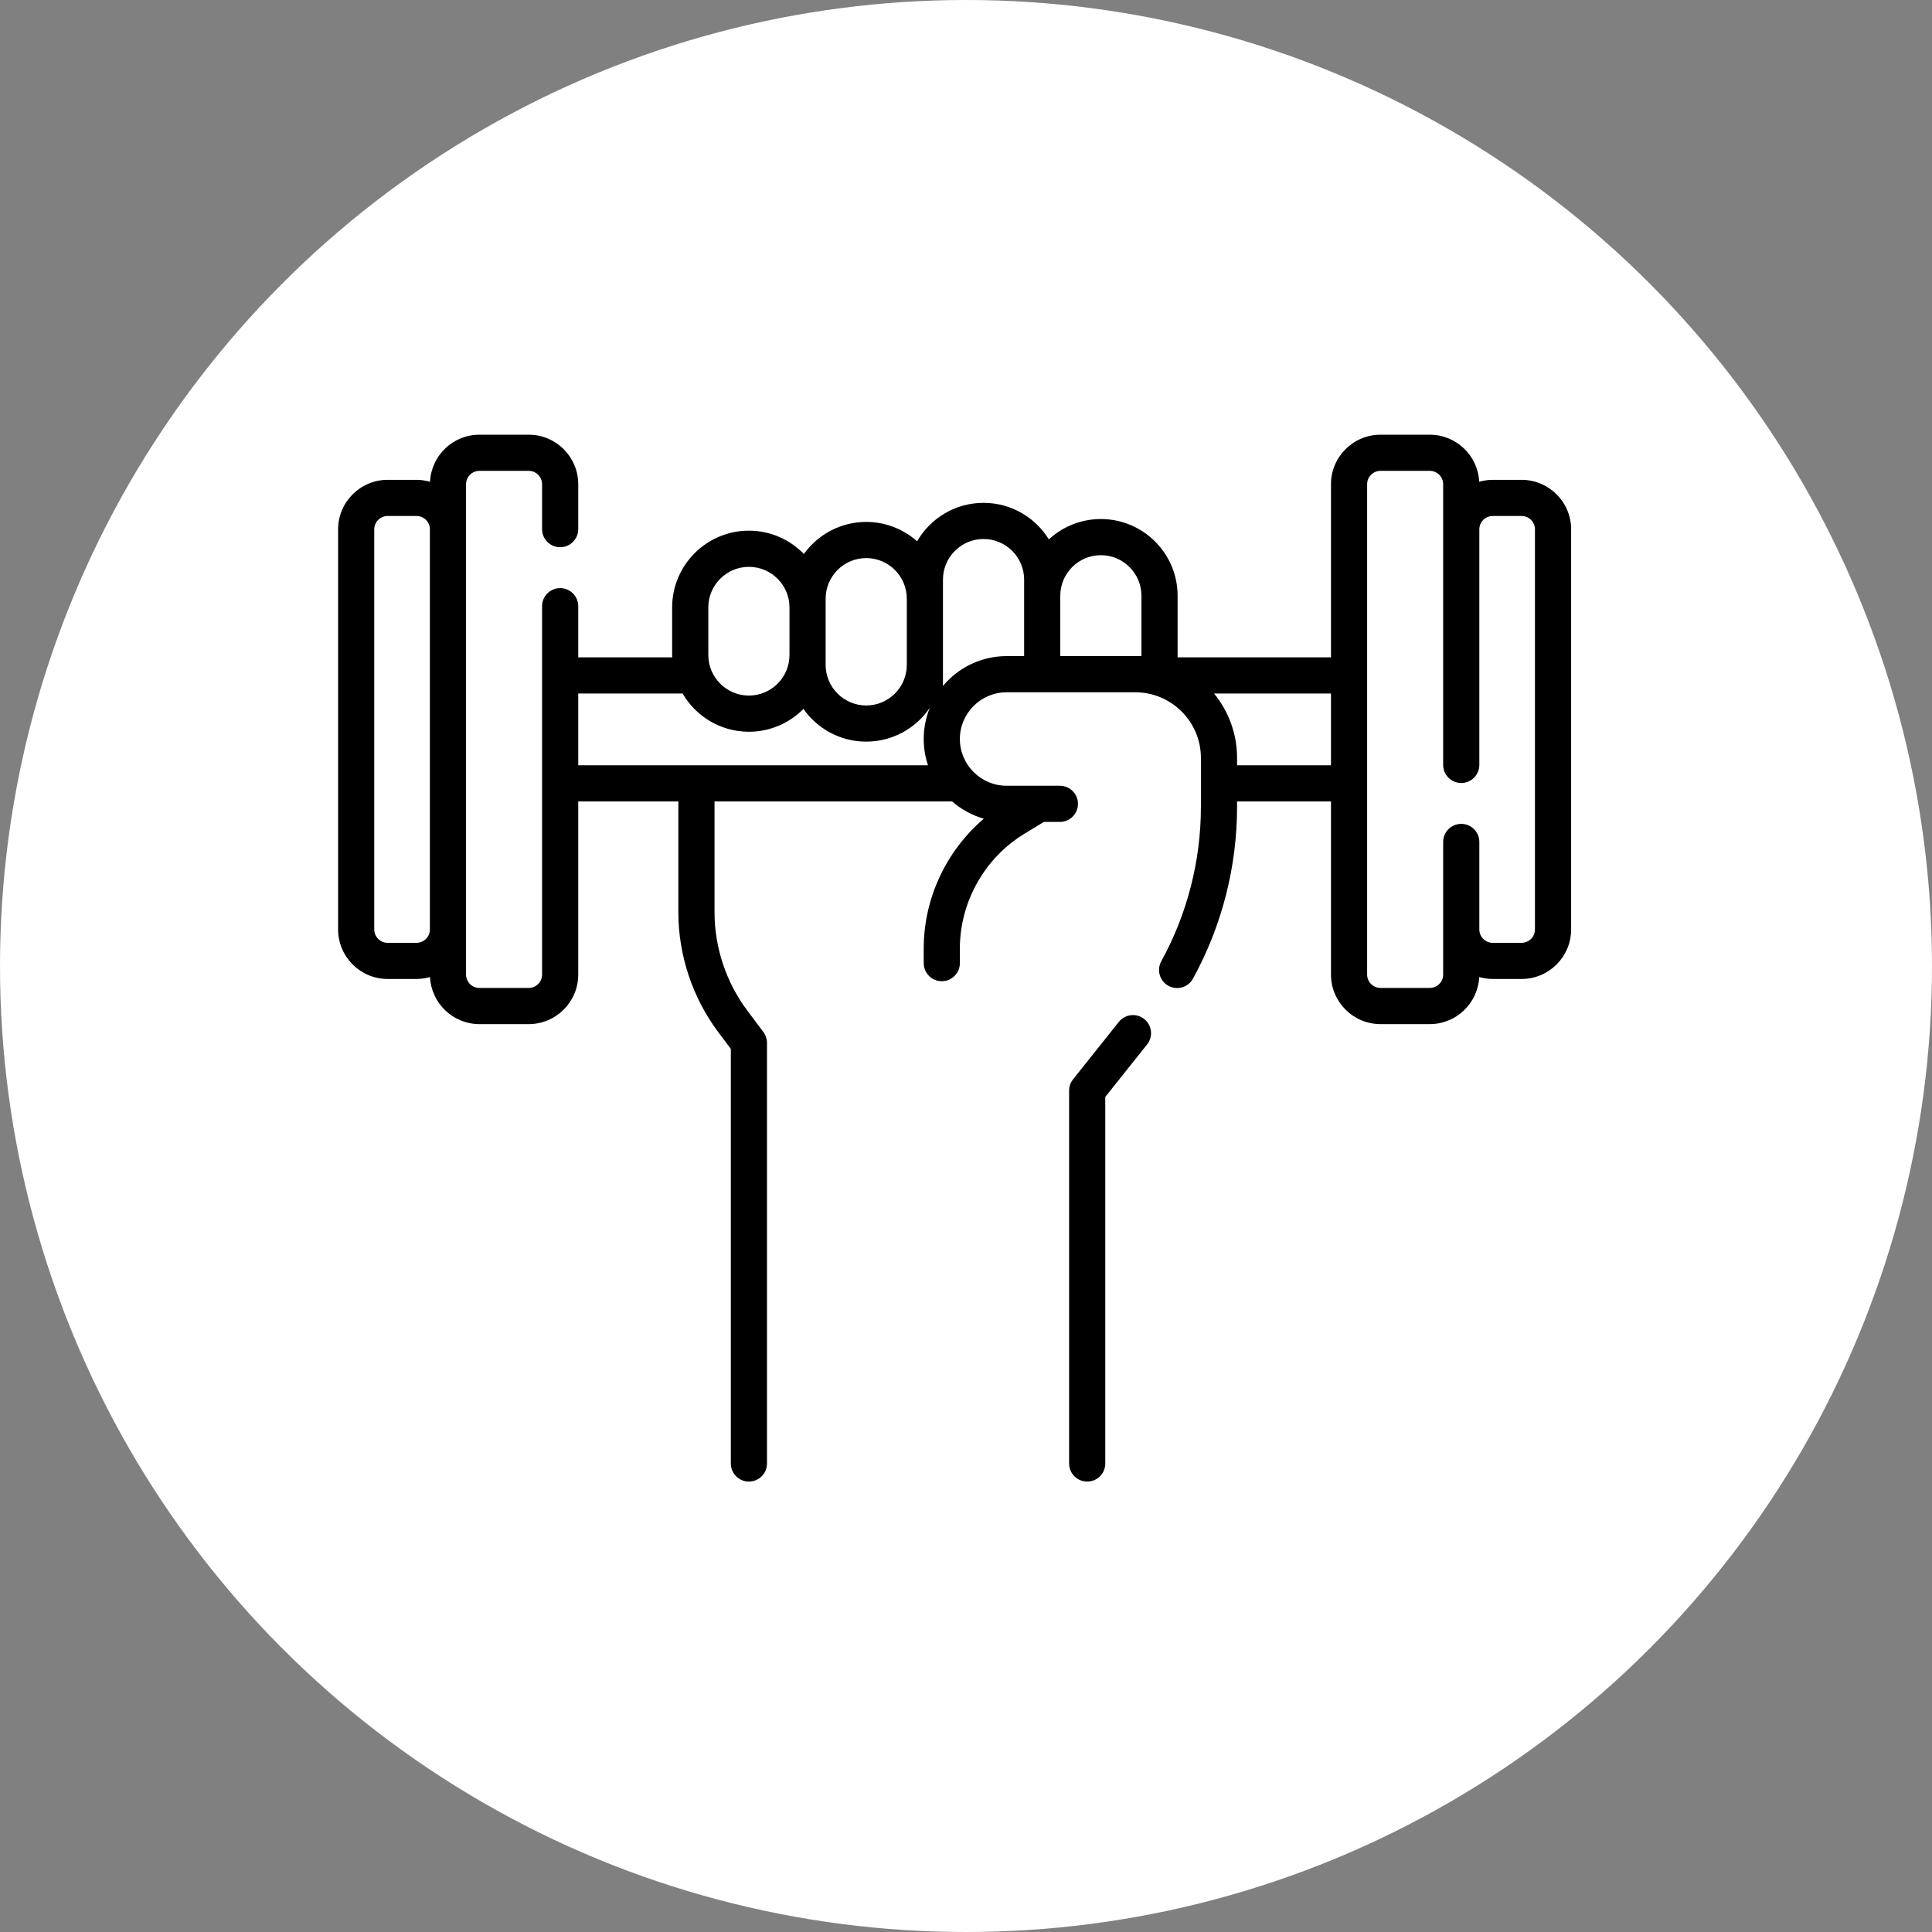
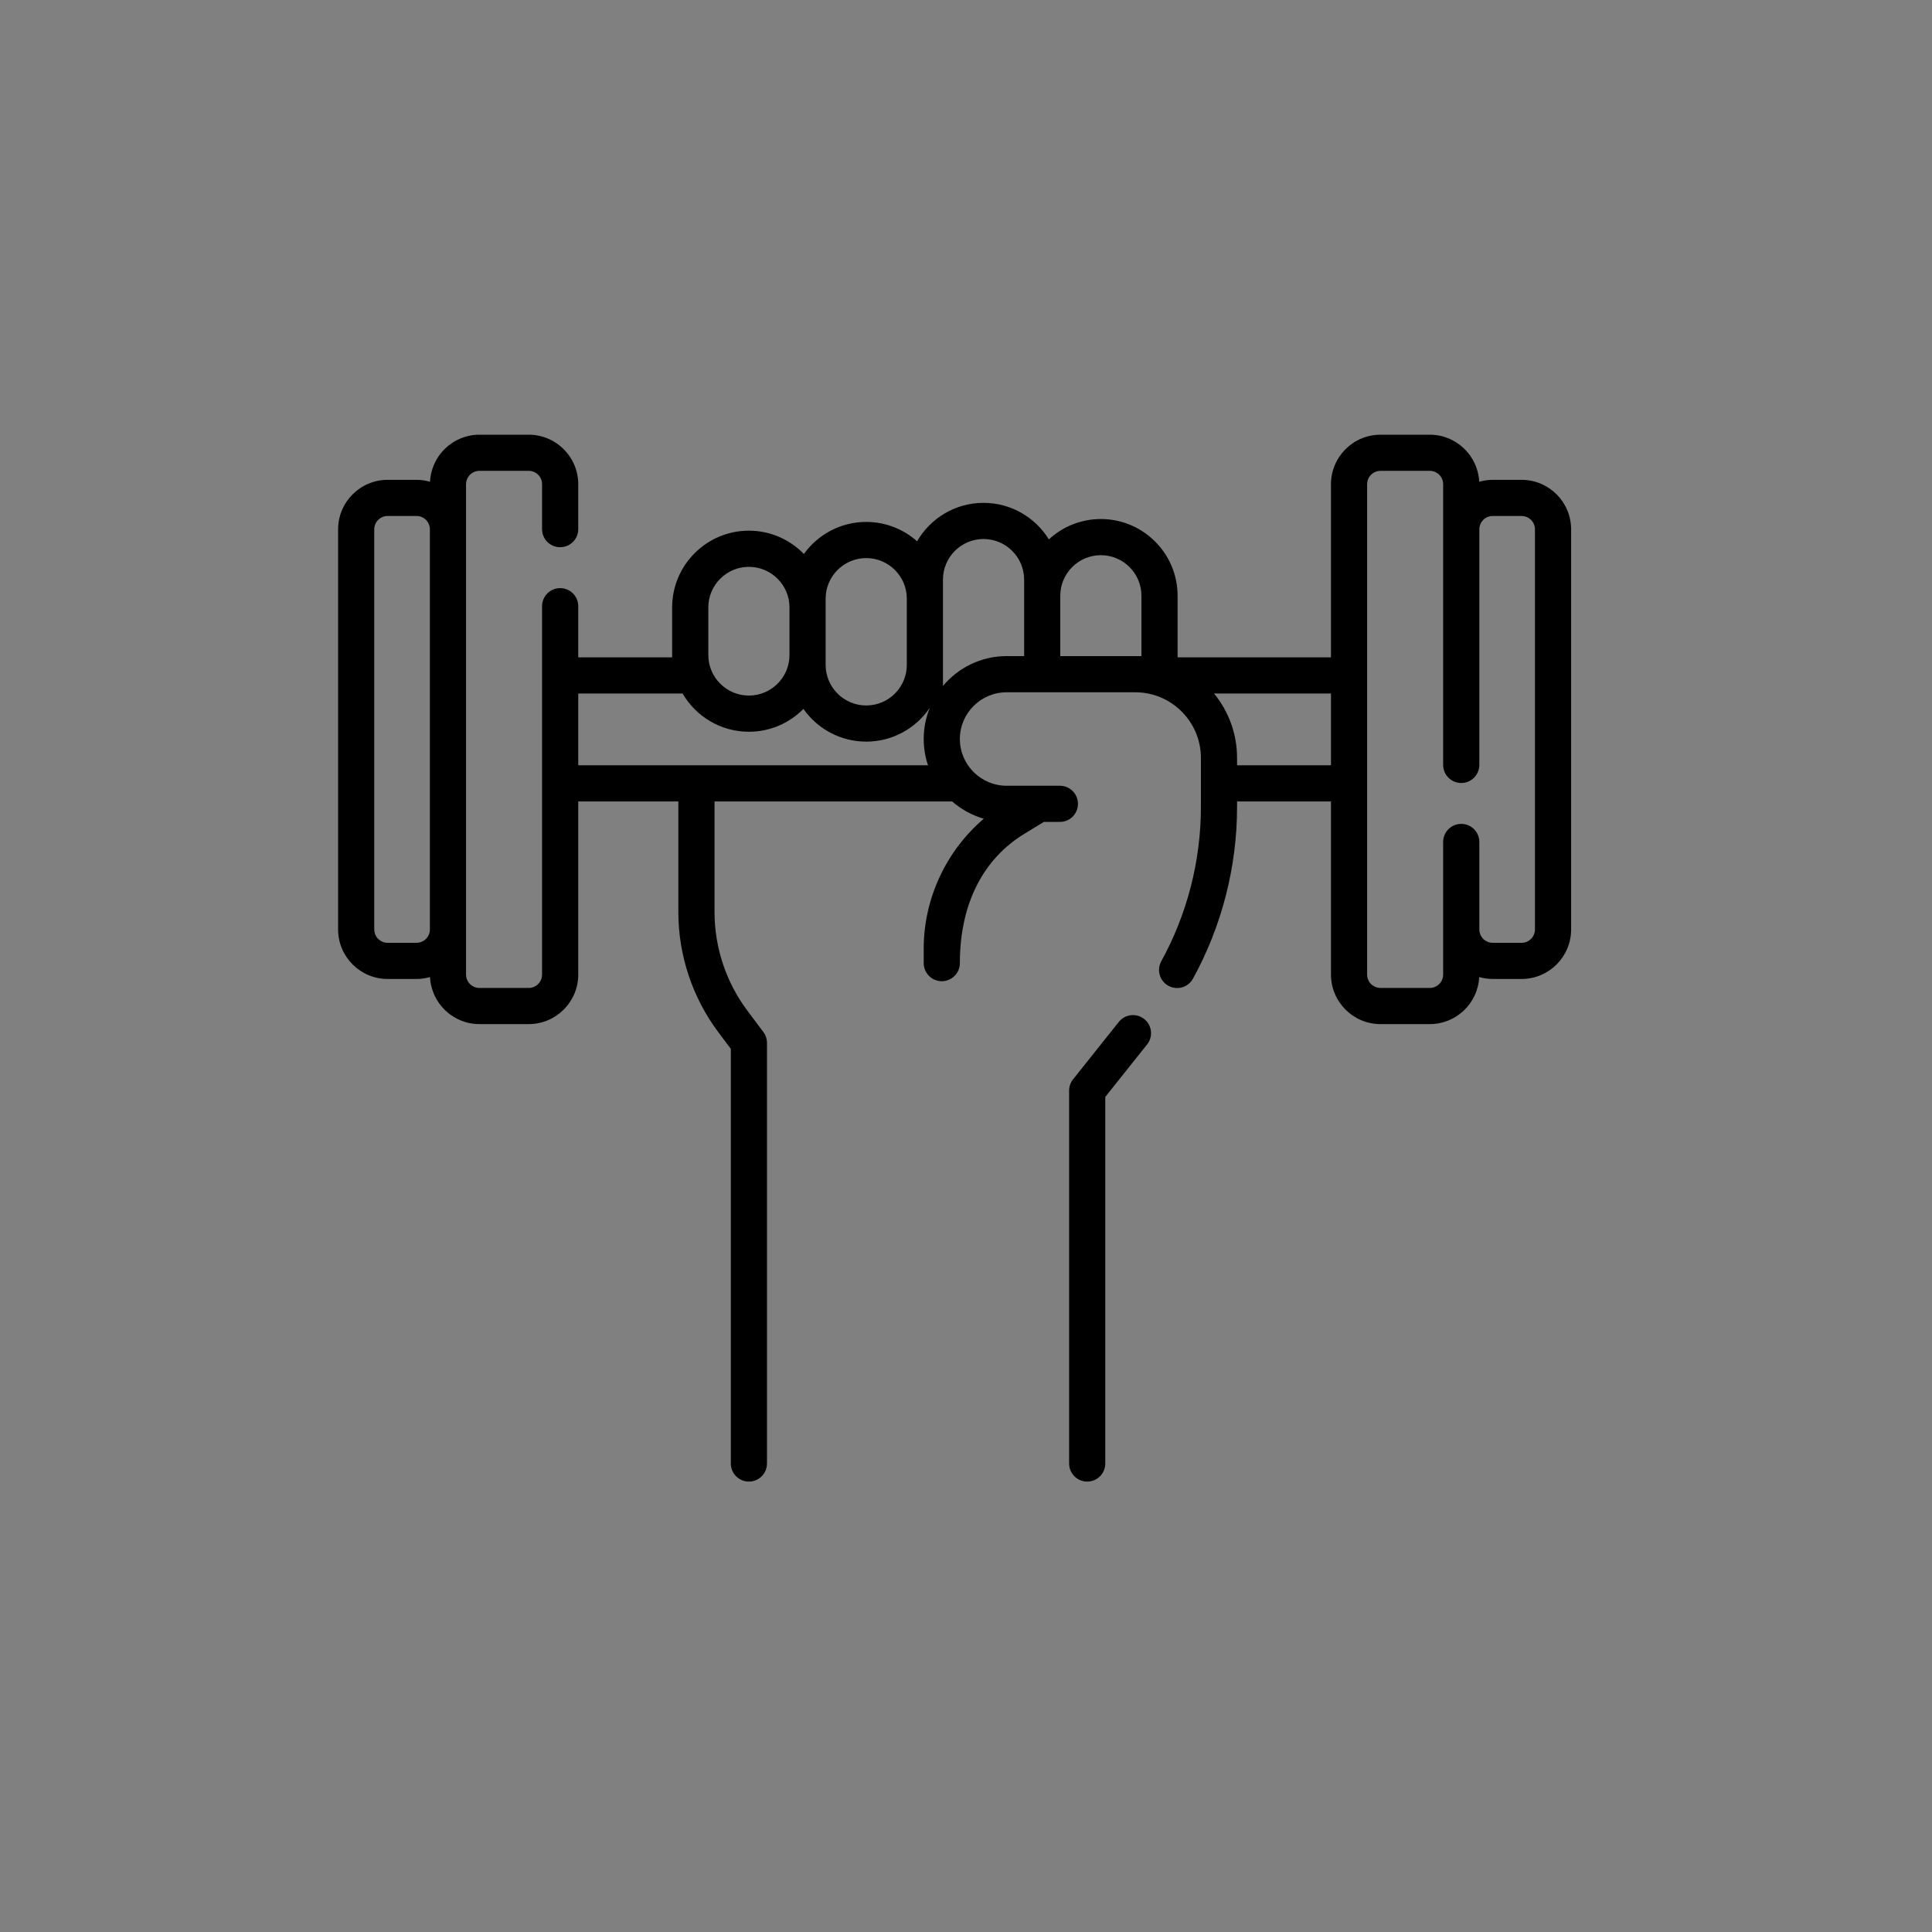
<svg xmlns="http://www.w3.org/2000/svg" width="80" height="80" viewBox="0 0 80 80" fill="none">
  <rect x="0" y="0" width="80" height="80" fill="#808080" stroke="none" />
-   <circle cx="40" cy="40" r="40" fill="white" />
  <path d="M47.38 42.196C47.057 41.939 46.586 41.992 46.328 42.315L44.433 44.693C44.327 44.825 44.27 44.99 44.27 45.16V60.601C44.27 61.014 44.605 61.349 45.018 61.349C45.432 61.349 45.767 61.014 45.767 60.601V45.421L47.499 43.248C47.757 42.925 47.703 42.454 47.38 42.196Z" fill="black" />
-   <path d="M63.006 19.869H61.809C61.615 19.869 61.428 19.898 61.251 19.948C61.197 18.865 60.301 18 59.205 18H57.163C56.033 18 55.113 18.92 55.113 20.05V27.22H48.762V24.669C48.762 22.917 47.337 21.492 45.584 21.492C44.754 21.492 43.998 21.812 43.431 22.335C42.871 21.427 41.868 20.822 40.726 20.822C39.551 20.822 38.524 21.463 37.975 22.413C37.413 21.915 36.676 21.612 35.868 21.612C34.806 21.612 33.865 22.136 33.287 22.939C32.71 22.345 31.902 21.974 31.01 21.974C29.258 21.974 27.832 23.4 27.832 25.152V27.122C27.832 27.155 27.834 27.187 27.835 27.22H23.944V25.101C23.944 24.688 23.608 24.353 23.195 24.353C22.781 24.353 22.446 24.688 22.446 25.101V40.355C22.446 40.66 22.198 40.909 21.893 40.909H19.851C19.546 40.909 19.298 40.66 19.298 40.355V20.05C19.298 19.746 19.546 19.497 19.851 19.497H21.893C22.198 19.497 22.446 19.745 22.446 20.05V21.911C22.446 22.324 22.781 22.659 23.195 22.659C23.608 22.659 23.944 22.324 23.944 21.911V20.05C23.944 18.92 23.024 18 21.893 18H19.851C18.755 18 17.86 18.865 17.806 19.948C17.628 19.898 17.441 19.869 17.248 19.869H16.05C14.92 19.869 14 20.789 14 21.919V38.486C14 39.617 14.92 40.537 16.05 40.537H17.248C17.442 40.537 17.628 40.508 17.806 40.458C17.86 41.541 18.755 42.406 19.851 42.406H21.893C23.024 42.406 23.944 41.486 23.944 40.355V33.186H28.089V37.775C28.089 39.552 28.675 41.313 29.74 42.735L30.262 43.432V60.601C30.262 61.014 30.597 61.349 31.011 61.349C31.424 61.349 31.759 61.014 31.759 60.601V43.183C31.759 43.021 31.707 42.864 31.61 42.734L30.939 41.838C30.067 40.673 29.587 39.23 29.587 37.775V33.186H39.427C39.801 33.513 40.247 33.76 40.737 33.901C39.181 35.229 38.249 37.203 38.249 39.276V39.881C38.249 40.294 38.584 40.63 38.998 40.63C39.411 40.63 39.746 40.294 39.746 39.881V39.276C39.746 37.351 40.767 35.533 42.41 34.53L43.222 34.035C43.223 34.035 43.224 34.034 43.224 34.034H43.888C44.301 34.034 44.636 33.699 44.636 33.285C44.636 32.872 44.301 32.536 43.888 32.536H41.682C40.615 32.536 39.746 31.668 39.746 30.601C39.746 29.534 40.615 28.666 41.682 28.666H47.009C48.508 28.666 49.727 29.885 49.727 31.384V33.413C49.727 35.641 49.16 37.851 48.086 39.803C47.887 40.166 48.019 40.621 48.381 40.82C48.496 40.883 48.62 40.913 48.741 40.913C49.006 40.913 49.262 40.773 49.398 40.525C50.593 38.352 51.224 35.893 51.224 33.413V33.186H55.113V40.355C55.113 41.486 56.033 42.406 57.164 42.406H59.206C60.302 42.406 61.197 41.541 61.251 40.458C61.429 40.508 61.615 40.537 61.809 40.537H63.007C64.137 40.537 65.057 39.617 65.057 38.487V21.919C65.057 20.789 64.137 19.869 63.006 19.869ZM17.248 39.04H16.05C15.746 39.04 15.497 38.792 15.497 38.486V21.919C15.497 21.614 15.745 21.366 16.05 21.366H17.248C17.553 21.366 17.801 21.614 17.801 21.919V38.486C17.801 38.791 17.553 39.04 17.248 39.04ZM34.188 24.79C34.188 23.863 34.942 23.109 35.868 23.109C36.795 23.109 37.549 23.863 37.549 24.79V27.531C37.549 28.458 36.795 29.212 35.868 29.212C34.942 29.212 34.188 28.458 34.188 27.531V24.79ZM29.33 25.152C29.33 24.226 30.084 23.472 31.01 23.472C31.937 23.472 32.691 24.226 32.691 25.152V27.122C32.691 28.049 31.937 28.802 31.01 28.802C30.084 28.802 29.33 28.049 29.33 27.122V25.152ZM23.944 28.717H28.264C28.815 29.663 29.839 30.3 31.01 30.3C31.893 30.3 32.692 29.938 33.268 29.355C33.844 30.173 34.794 30.709 35.868 30.709C36.953 30.709 37.912 30.162 38.486 29.33C38.489 29.329 38.492 29.329 38.494 29.328C38.336 29.722 38.249 30.151 38.249 30.601C38.249 30.981 38.312 31.347 38.426 31.689H23.944V28.717ZM39.046 28.404V23.999C39.046 23.073 39.8 22.319 40.726 22.319C41.653 22.319 42.407 23.073 42.407 23.999V27.168H41.681C40.624 27.168 39.676 27.649 39.046 28.404ZM43.904 27.168V24.669C43.904 23.743 44.658 22.989 45.584 22.989C46.511 22.989 47.265 23.743 47.265 24.669V27.168H43.904ZM51.224 31.689V31.384C51.224 30.373 50.866 29.444 50.271 28.717H55.113V31.689H51.224ZM63.559 38.486C63.559 38.791 63.311 39.04 63.006 39.04H61.809C61.504 39.04 61.256 38.792 61.256 38.486V34.864C61.256 34.45 60.92 34.115 60.507 34.115C60.093 34.115 59.758 34.45 59.758 34.864V40.355C59.758 40.66 59.51 40.908 59.205 40.908H57.163C56.858 40.908 56.61 40.66 56.61 40.355V20.05C56.61 19.746 56.858 19.497 57.163 19.497H59.205C59.51 19.497 59.758 19.745 59.758 20.05V31.673C59.758 32.087 60.093 32.422 60.507 32.422C60.92 32.422 61.256 32.087 61.256 31.673V21.919C61.256 21.614 61.504 21.366 61.809 21.366H63.006C63.311 21.366 63.559 21.614 63.559 21.919V38.486Z" fill="black" />
+   <path d="M63.006 19.869H61.809C61.615 19.869 61.428 19.898 61.251 19.948C61.197 18.865 60.301 18 59.205 18H57.163C56.033 18 55.113 18.92 55.113 20.05V27.22H48.762V24.669C48.762 22.917 47.337 21.492 45.584 21.492C44.754 21.492 43.998 21.812 43.431 22.335C42.871 21.427 41.868 20.822 40.726 20.822C39.551 20.822 38.524 21.463 37.975 22.413C37.413 21.915 36.676 21.612 35.868 21.612C34.806 21.612 33.865 22.136 33.287 22.939C32.71 22.345 31.902 21.974 31.01 21.974C29.258 21.974 27.832 23.4 27.832 25.152V27.122C27.832 27.155 27.834 27.187 27.835 27.22H23.944V25.101C23.944 24.688 23.608 24.353 23.195 24.353C22.781 24.353 22.446 24.688 22.446 25.101V40.355C22.446 40.66 22.198 40.909 21.893 40.909H19.851C19.546 40.909 19.298 40.66 19.298 40.355V20.05C19.298 19.746 19.546 19.497 19.851 19.497H21.893C22.198 19.497 22.446 19.745 22.446 20.05V21.911C22.446 22.324 22.781 22.659 23.195 22.659C23.608 22.659 23.944 22.324 23.944 21.911V20.05C23.944 18.92 23.024 18 21.893 18H19.851C18.755 18 17.86 18.865 17.806 19.948C17.628 19.898 17.441 19.869 17.248 19.869H16.05C14.92 19.869 14 20.789 14 21.919V38.486C14 39.617 14.92 40.537 16.05 40.537H17.248C17.442 40.537 17.628 40.508 17.806 40.458C17.86 41.541 18.755 42.406 19.851 42.406H21.893C23.024 42.406 23.944 41.486 23.944 40.355V33.186H28.089V37.775C28.089 39.552 28.675 41.313 29.74 42.735L30.262 43.432V60.601C30.262 61.014 30.597 61.349 31.011 61.349C31.424 61.349 31.759 61.014 31.759 60.601V43.183C31.759 43.021 31.707 42.864 31.61 42.734L30.939 41.838C30.067 40.673 29.587 39.23 29.587 37.775V33.186H39.427C39.801 33.513 40.247 33.76 40.737 33.901C39.181 35.229 38.249 37.203 38.249 39.276V39.881C38.249 40.294 38.584 40.63 38.998 40.63C39.411 40.63 39.746 40.294 39.746 39.881C39.746 37.351 40.767 35.533 42.41 34.53L43.222 34.035C43.223 34.035 43.224 34.034 43.224 34.034H43.888C44.301 34.034 44.636 33.699 44.636 33.285C44.636 32.872 44.301 32.536 43.888 32.536H41.682C40.615 32.536 39.746 31.668 39.746 30.601C39.746 29.534 40.615 28.666 41.682 28.666H47.009C48.508 28.666 49.727 29.885 49.727 31.384V33.413C49.727 35.641 49.16 37.851 48.086 39.803C47.887 40.166 48.019 40.621 48.381 40.82C48.496 40.883 48.62 40.913 48.741 40.913C49.006 40.913 49.262 40.773 49.398 40.525C50.593 38.352 51.224 35.893 51.224 33.413V33.186H55.113V40.355C55.113 41.486 56.033 42.406 57.164 42.406H59.206C60.302 42.406 61.197 41.541 61.251 40.458C61.429 40.508 61.615 40.537 61.809 40.537H63.007C64.137 40.537 65.057 39.617 65.057 38.487V21.919C65.057 20.789 64.137 19.869 63.006 19.869ZM17.248 39.04H16.05C15.746 39.04 15.497 38.792 15.497 38.486V21.919C15.497 21.614 15.745 21.366 16.05 21.366H17.248C17.553 21.366 17.801 21.614 17.801 21.919V38.486C17.801 38.791 17.553 39.04 17.248 39.04ZM34.188 24.79C34.188 23.863 34.942 23.109 35.868 23.109C36.795 23.109 37.549 23.863 37.549 24.79V27.531C37.549 28.458 36.795 29.212 35.868 29.212C34.942 29.212 34.188 28.458 34.188 27.531V24.79ZM29.33 25.152C29.33 24.226 30.084 23.472 31.01 23.472C31.937 23.472 32.691 24.226 32.691 25.152V27.122C32.691 28.049 31.937 28.802 31.01 28.802C30.084 28.802 29.33 28.049 29.33 27.122V25.152ZM23.944 28.717H28.264C28.815 29.663 29.839 30.3 31.01 30.3C31.893 30.3 32.692 29.938 33.268 29.355C33.844 30.173 34.794 30.709 35.868 30.709C36.953 30.709 37.912 30.162 38.486 29.33C38.489 29.329 38.492 29.329 38.494 29.328C38.336 29.722 38.249 30.151 38.249 30.601C38.249 30.981 38.312 31.347 38.426 31.689H23.944V28.717ZM39.046 28.404V23.999C39.046 23.073 39.8 22.319 40.726 22.319C41.653 22.319 42.407 23.073 42.407 23.999V27.168H41.681C40.624 27.168 39.676 27.649 39.046 28.404ZM43.904 27.168V24.669C43.904 23.743 44.658 22.989 45.584 22.989C46.511 22.989 47.265 23.743 47.265 24.669V27.168H43.904ZM51.224 31.689V31.384C51.224 30.373 50.866 29.444 50.271 28.717H55.113V31.689H51.224ZM63.559 38.486C63.559 38.791 63.311 39.04 63.006 39.04H61.809C61.504 39.04 61.256 38.792 61.256 38.486V34.864C61.256 34.45 60.92 34.115 60.507 34.115C60.093 34.115 59.758 34.45 59.758 34.864V40.355C59.758 40.66 59.51 40.908 59.205 40.908H57.163C56.858 40.908 56.61 40.66 56.61 40.355V20.05C56.61 19.746 56.858 19.497 57.163 19.497H59.205C59.51 19.497 59.758 19.745 59.758 20.05V31.673C59.758 32.087 60.093 32.422 60.507 32.422C60.92 32.422 61.256 32.087 61.256 31.673V21.919C61.256 21.614 61.504 21.366 61.809 21.366H63.006C63.311 21.366 63.559 21.614 63.559 21.919V38.486Z" fill="black" />
</svg>